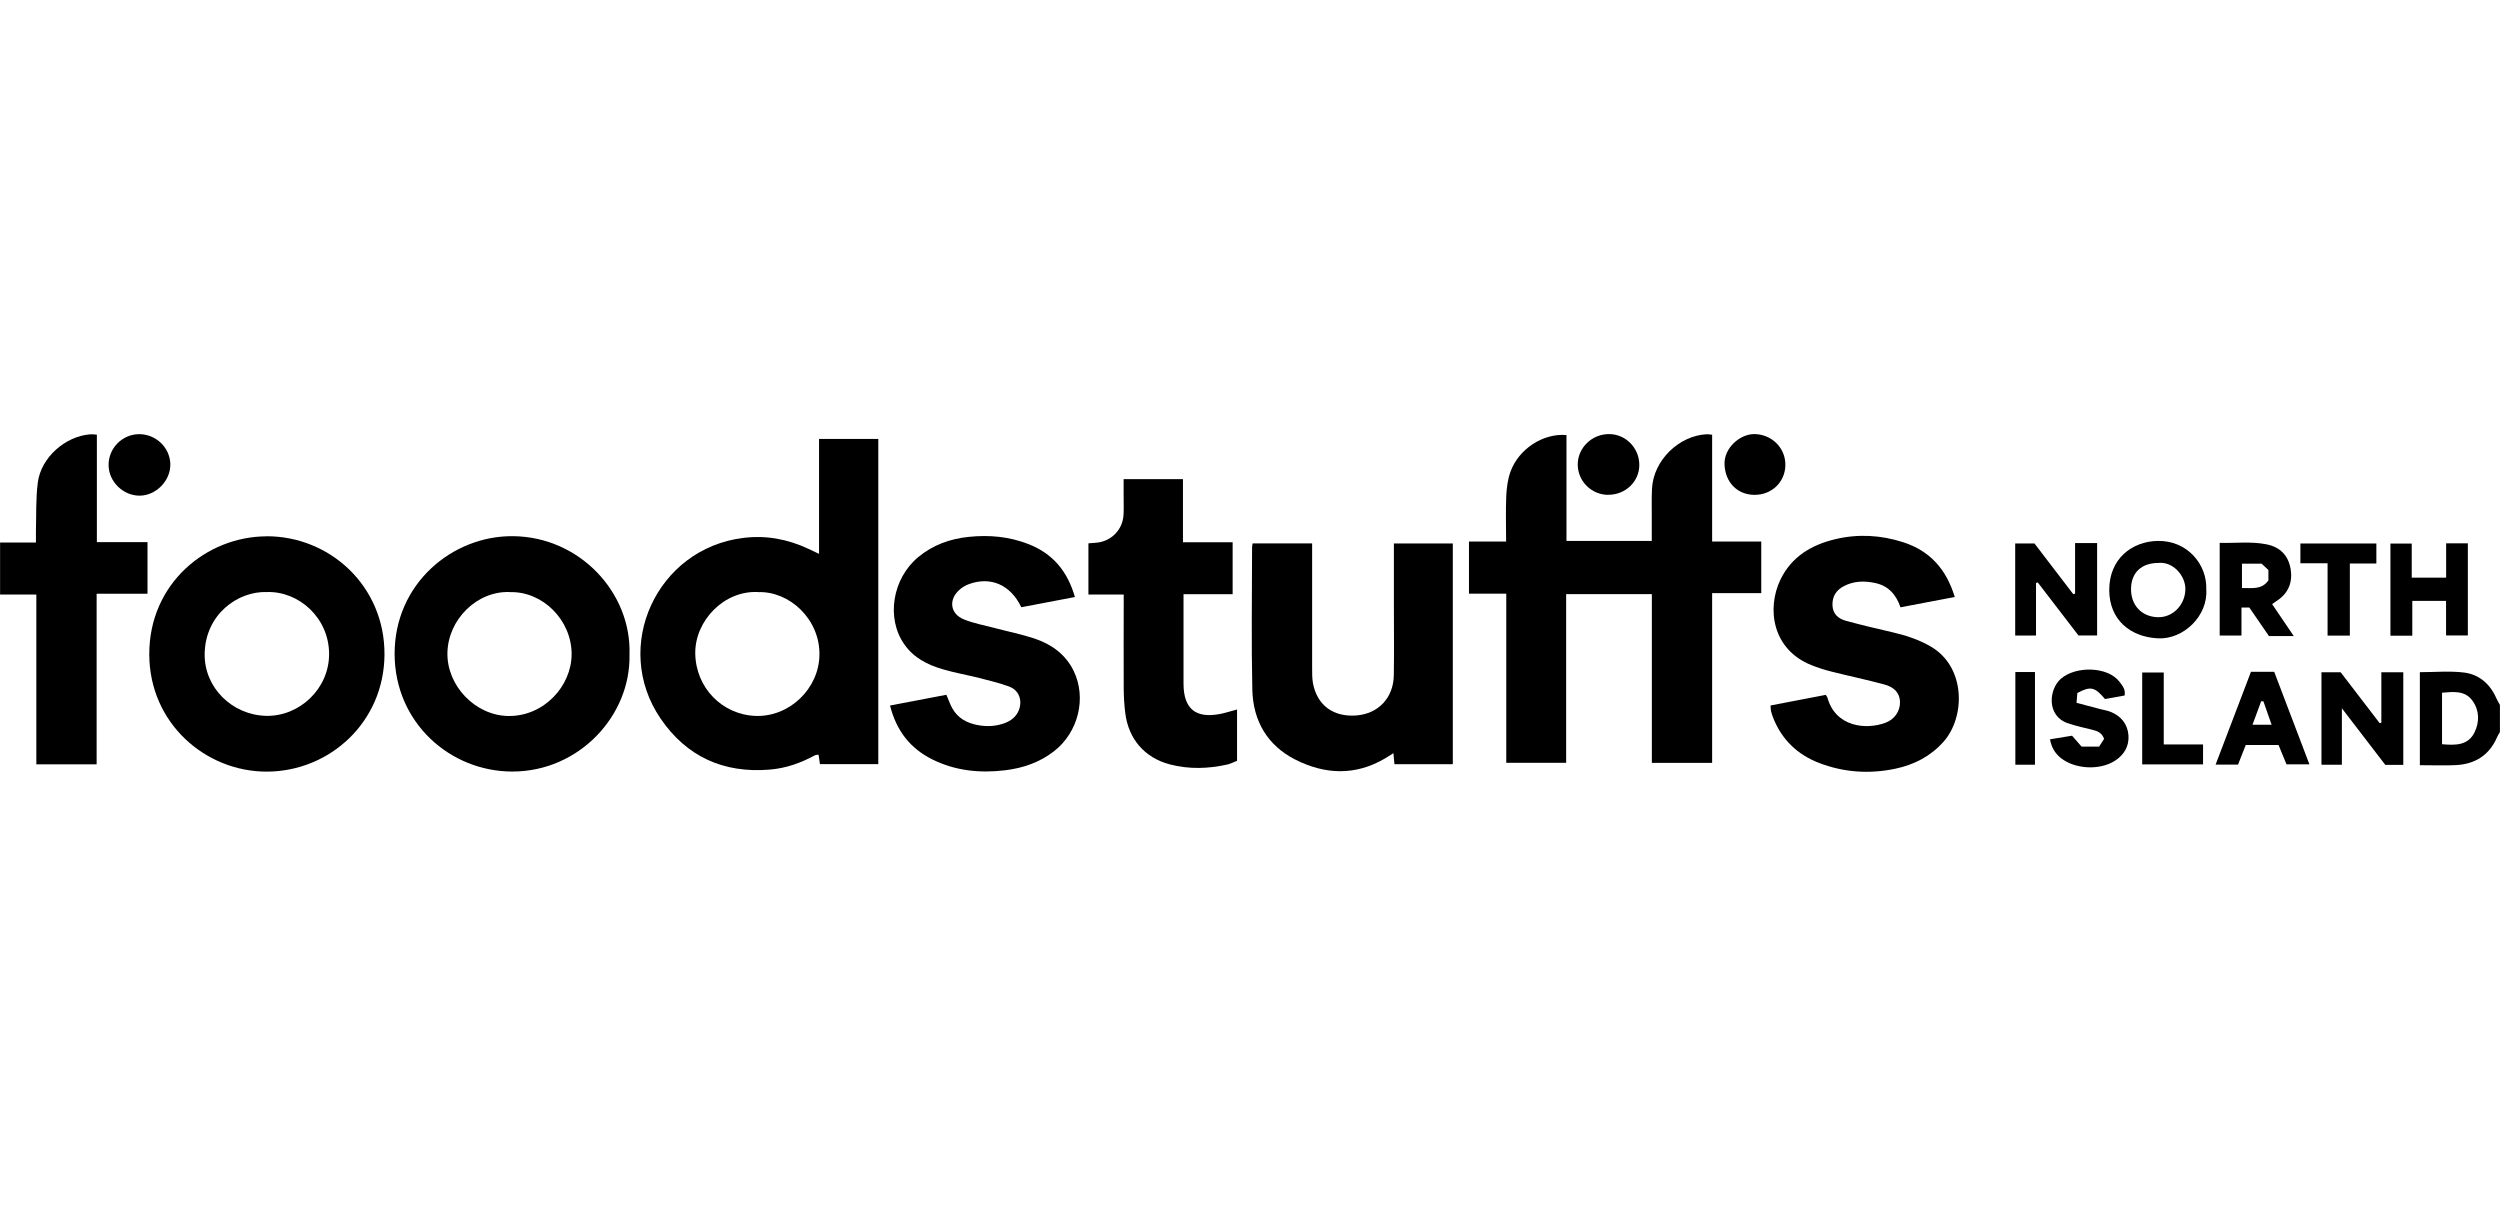
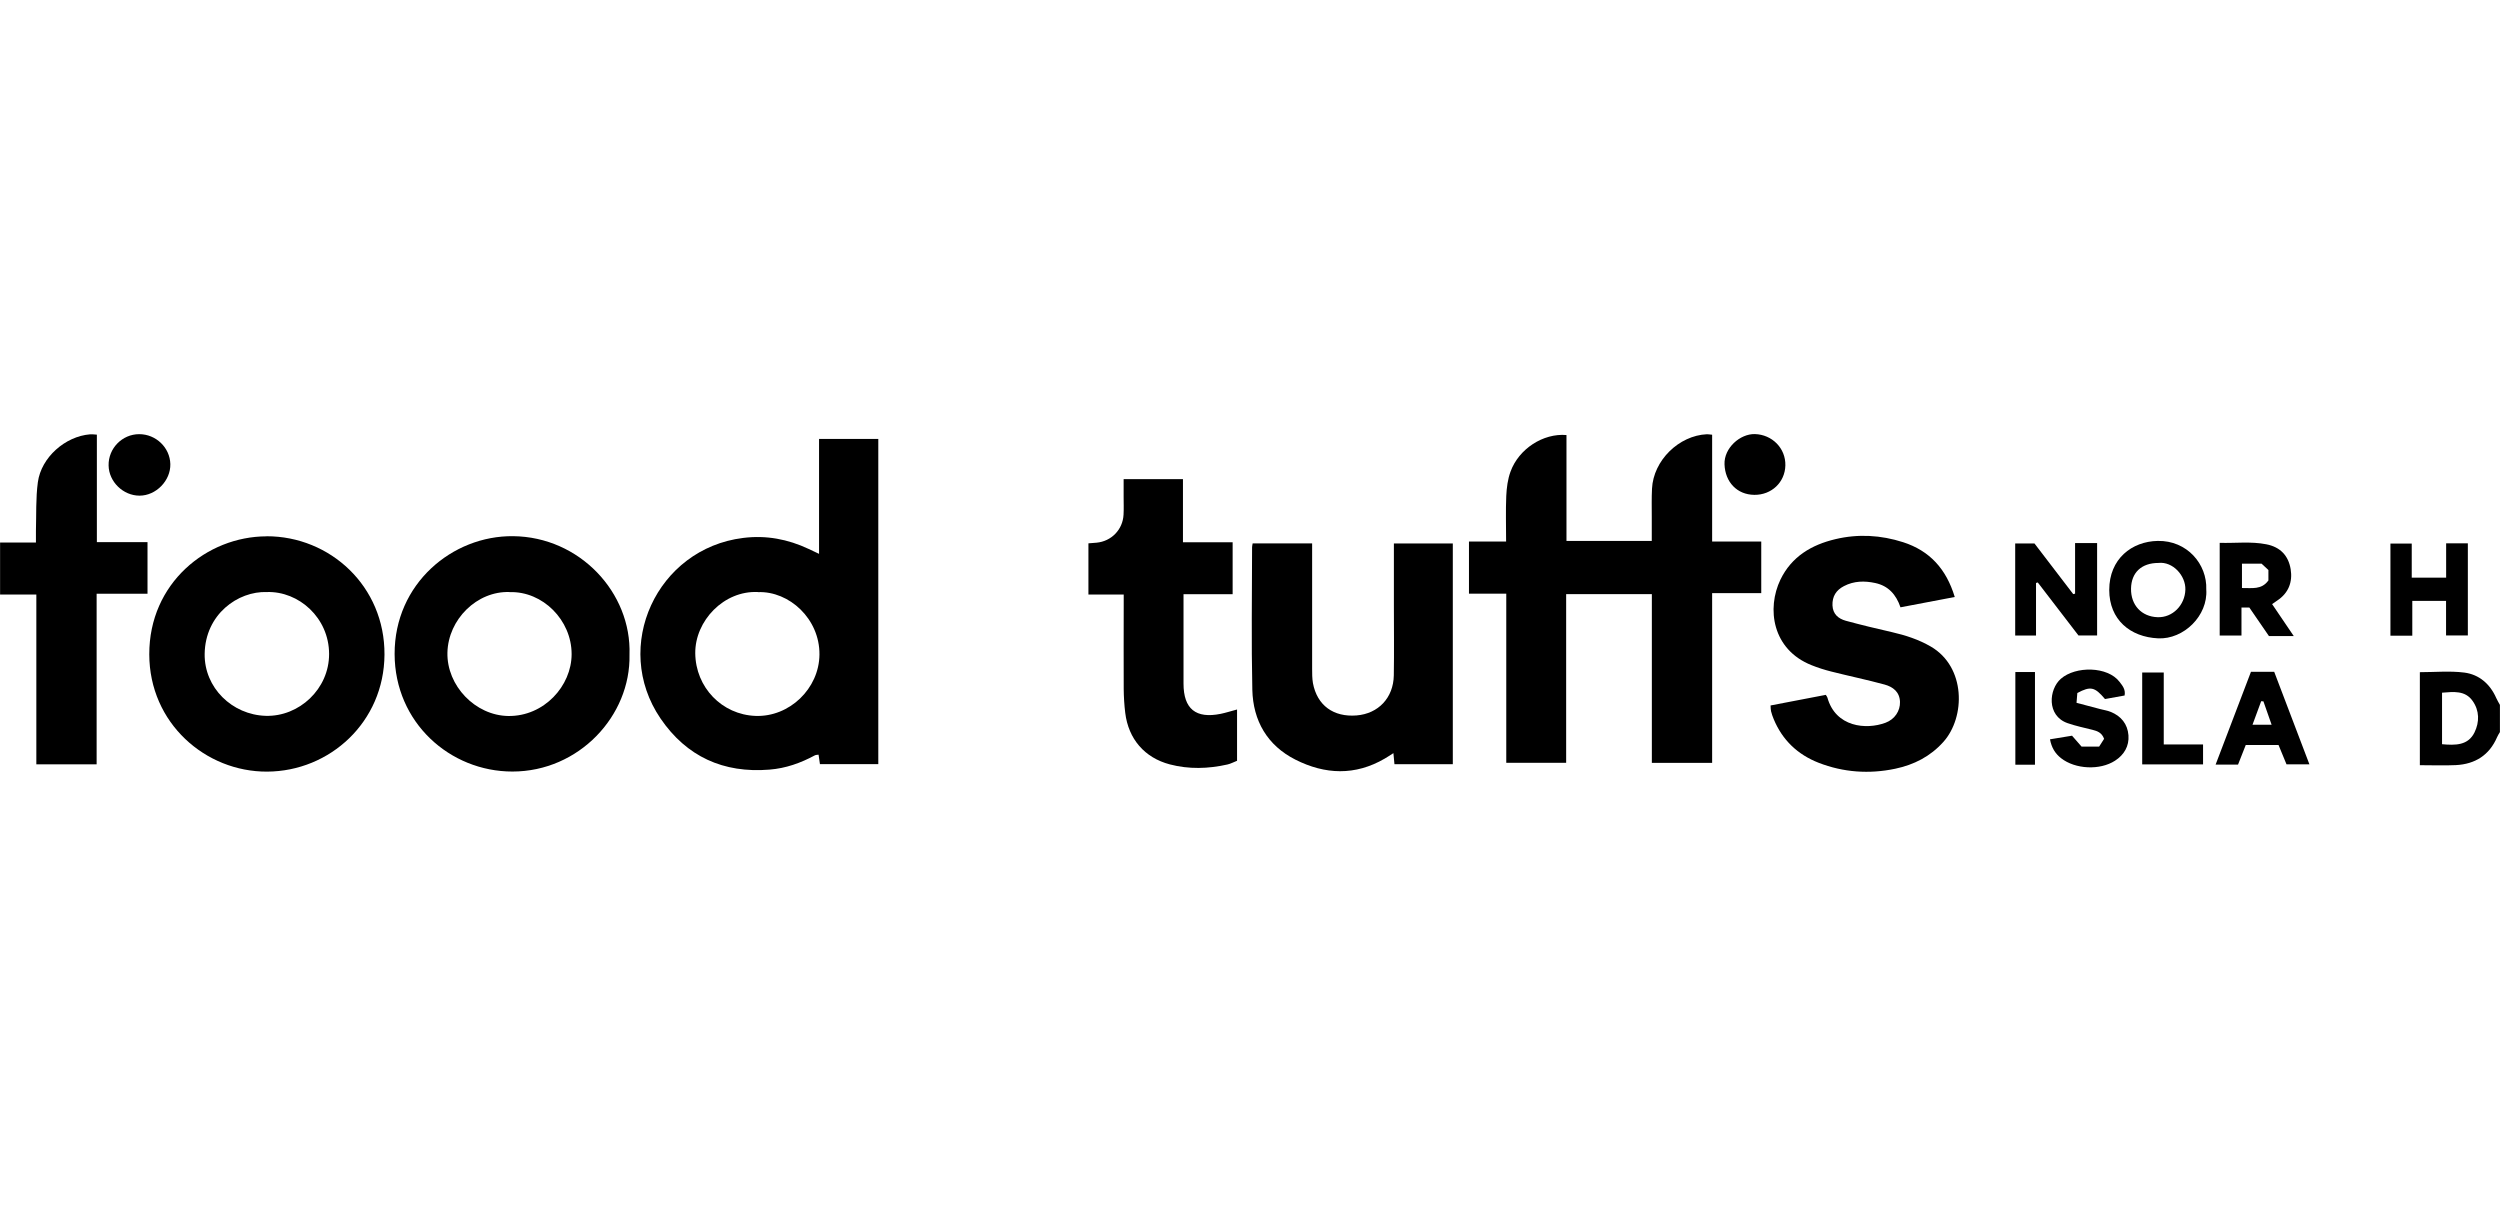
<svg xmlns="http://www.w3.org/2000/svg" id="Layer_1" viewBox="0 0 311 150">
  <path d="M.01,67.49h4.46c0-.53-.01-.99,0-1.44.06-2.02-.03-4.07.24-6.07.42-3.08,3.4-5.7,6.49-5.95.25-.02.5.02.85.04v13.37h6.3v6.42h-6.33v21.22h-7.5v-21.12H.01v-6.48Z" />
  <path d="M310.99,91.07c-.12.21-.26.41-.35.63-.97,2.25-2.74,3.36-5.13,3.48-1.46.07-2.92.01-4.48.01v-11.57c1.87,0,3.73-.18,5.54.05,1.83.24,3.19,1.41,3.96,3.16.13.3.31.58.46.86v3.37ZM303.79,92.58c1.67.15,3.24.16,4.04-1.47.63-1.29.62-2.71-.24-3.92-.93-1.32-2.36-1.13-3.8-1.02v6.41Z" />
  <path d="M194.83,73.91v20.98h-7.45v-21.04h-4.64v-6.48h4.62c0-1.99-.06-3.84.02-5.68.05-1.02.18-2.07.53-3.02,1.02-2.82,4.06-4.8,6.96-4.55v13.17h10.61c0-1.04,0-2.02,0-3,0-1.17-.03-2.33.03-3.5.17-3.5,3.33-6.61,6.83-6.77.17,0,.33.03.65.06v13.29h6.11v6.42h-6.11v21.11h-7.5v-20.99h-10.66Z" />
  <path d="M101.89,68.91v-14.31h7.37v40.46h-7.26c-.05-.36-.11-.73-.17-1.18-.17.03-.34.02-.47.09-1.76.95-3.61,1.61-5.63,1.77-5.74.47-10.33-1.62-13.56-6.36-6.09-8.94-.46-21.13,10.27-22.46,2.88-.36,5.57.15,8.16,1.37.38.18.76.36,1.29.61ZM94.29,73.65c-4.23-.21-7.83,3.57-7.8,7.61.04,4.25,3.32,7.65,7.51,7.8,4.19.15,7.9-3.38,7.94-7.63.04-4.45-3.76-7.91-7.64-7.77Z" />
  <path d="M33.16,66.71c7.9-.01,14.72,6.22,14.67,14.73-.05,8.38-6.8,14.51-14.59,14.55-7.67.04-14.66-6.03-14.67-14.59-.02-8.85,7.16-14.67,14.59-14.68ZM33.21,73.65c-3.62-.13-7.68,2.78-7.75,7.69-.06,4.21,3.42,7.59,7.6,7.71,4.14.12,7.89-3.33,7.88-7.7-.01-4.5-3.77-7.82-7.73-7.7Z" />
  <path d="M78.31,81.45c.16,7.6-6.29,14.53-14.57,14.53-7.76,0-14.63-6.09-14.65-14.62-.02-8.75,7.19-14.74,14.74-14.66,8.27.08,14.75,7.02,14.48,14.75ZM63.41,73.65c-4.07-.15-7.66,3.4-7.75,7.54-.09,4.12,3.47,7.82,7.57,7.88,4.44.06,7.88-3.73,7.88-7.7,0-4.23-3.59-7.83-7.7-7.71Z" />
  <path d="M173.47,95.07c-.04-.43-.08-.85-.13-1.38-.39.25-.73.48-1.08.68-3.68,2.15-7.43,1.99-11.11.13-3.5-1.77-5.27-4.84-5.36-8.69-.13-5.91-.04-11.83-.03-17.75,0-.13.04-.25.07-.46h7.4c0,.41,0,.86,0,1.32,0,4.75,0,9.5,0,14.25,0,.6,0,1.22.1,1.81.52,2.77,2.55,4.25,5.43,4.02,2.7-.22,4.58-2.18,4.63-4.98.05-2.89.01-5.79.01-8.68,0-2.54,0-5.09,0-7.73h7.33v27.46h-7.26Z" />
-   <path d="M110.7,87.77c2.39-.46,4.67-.89,7.03-1.34.18.43.35.86.53,1.28.57,1.26,1.53,2.03,2.88,2.38,1.2.31,2.39.33,3.57-.04.48-.15.98-.38,1.35-.72,1.25-1.13,1.22-3.29-.54-3.93-1.21-.44-2.46-.74-3.71-1.06-1.5-.38-3.03-.64-4.52-1.08-1.89-.55-3.62-1.42-4.79-3.1-2.29-3.25-1.49-8.18,1.72-10.85,1.82-1.51,3.95-2.28,6.26-2.52,2.55-.27,5.07-.05,7.5.91,2.98,1.18,4.81,3.34,5.74,6.57-2.27.43-4.49.85-6.67,1.27-1.34-2.8-3.81-3.87-6.53-2.87-.43.16-.86.41-1.2.73-1.34,1.22-1.11,2.95.56,3.64,1.22.5,2.55.74,3.84,1.08,1.66.44,3.36.78,4.99,1.32,2.1.71,3.84,1.95,4.85,4.01,1.64,3.38.59,7.65-2.45,10.01-1.79,1.39-3.85,2.09-6.06,2.36-3.14.38-6.19.08-9.07-1.35-2.75-1.37-4.47-3.56-5.26-6.71Z" />
  <path d="M243.15,74.27c-2.31.44-4.49.86-6.73,1.28-.54-1.59-1.51-2.67-3.13-3.02-1.34-.29-2.65-.27-3.9.38-.97.5-1.47,1.28-1.43,2.4.05,1.09.73,1.65,1.65,1.91,1.91.52,3.83.98,5.76,1.42,1.69.39,3.3.91,4.82,1.79,4.37,2.54,4.33,8.77,1.57,11.86-1.63,1.82-3.67,2.85-5.99,3.34-3.23.68-6.44.46-9.53-.74-2.61-1.02-4.51-2.82-5.59-5.43-.13-.32-.25-.64-.33-.98-.05-.2-.04-.41-.06-.72,2.31-.44,4.58-.88,6.87-1.32.08.13.17.23.2.34,1.02,3.68,4.82,4.03,7.23,3.13,1.15-.43,1.83-1.47,1.8-2.59-.04-1.25-.87-1.87-1.91-2.16-2.2-.6-4.43-1.06-6.64-1.62-.83-.21-1.66-.47-2.45-.79-4.91-1.95-5.6-7.06-3.87-10.65,1.39-2.87,3.88-4.33,6.84-5.03,2.82-.67,5.65-.51,8.42.38,3.29,1.06,5.36,3.31,6.42,6.81Z" />
  <path d="M139.78,59.6h7.38v7.86h6.18v6.46h-6.11v1.28c0,3.28,0,6.56,0,9.84,0,3.15,1.53,4.39,4.63,3.76.63-.13,1.24-.33,2.03-.54,0,1.09,0,2.14,0,3.19s0,2.07,0,3.19c-.41.16-.79.37-1.19.46-2.39.54-4.8.61-7.17-.01-3.15-.83-5.15-3.16-5.55-6.41-.12-.98-.18-1.98-.19-2.97-.02-3.45,0-6.91,0-10.36,0-.42,0-.84,0-1.39h-4.39v-6.37c.35-.03.68-.05,1.01-.08,1.85-.17,3.27-1.63,3.36-3.49.04-.73.01-1.47.01-2.2,0-.69,0-1.37,0-2.21Z" />
  <path d="M258.14,67.56h2.74v11.49h-2.32c-1.67-2.17-3.37-4.38-5.06-6.59-.07.02-.15.04-.22.06v6.54h-2.59v-11.45h2.4c1.55,2.02,3.19,4.16,4.82,6.3.08-.02.16-.04.23-.06v-6.29Z" />
-   <path d="M298.98,95.15h-2.25c-1.72-2.23-3.46-4.51-5.4-7.04v7.02h-2.54v-11.5h2.39c1.58,2.06,3.22,4.19,4.85,6.33.07-.02.14-.04.21-.05v-6.28h2.73v11.53Z" />
  <path d="M274.46,73.33c.23,3.26-2.81,6.23-5.99,6.08-3.47-.16-6.08-2.32-6.08-6.02,0-3.87,2.81-6.04,6.03-6.1,3.67-.07,6.16,2.91,6.04,6.04ZM268.51,70.03c-2.1,0-3.38,1.19-3.41,3.2-.03,2.04,1.3,3.48,3.3,3.55,1.87.07,3.41-1.5,3.46-3.43.05-1.74-1.56-3.52-3.35-3.32Z" />
  <path d="M304.3,71.85v-4.26h2.7v11.46h-2.71v-4.3h-4.2v4.33h-2.72v-11.46h2.65v4.24h4.28Z" />
  <path d="M285.35,79.13h-3.09c-.79-1.15-1.61-2.34-2.44-3.55h-.98v3.48h-2.71v-11.53c1.96.06,3.87-.2,5.8.18,1.75.34,2.75,1.42,3.03,3.1.26,1.6-.27,2.98-1.69,3.91-.18.11-.35.24-.62.43.89,1.31,1.74,2.57,2.71,4ZM282.19,72.22v-1.31c-.3-.28-.6-.57-.85-.79h-2.44v3.03c1.23-.02,2.42.25,3.28-.93Z" />
  <path d="M261.86,86.96c-1.27-1.51-1.79-1.63-3.44-.75-.03.3-.06.67-.1,1.22,1.03.27,2.01.53,2.99.79.42.11.85.17,1.24.33,1.32.52,2.12,1.52,2.23,2.92.1,1.35-.54,2.43-1.67,3.16-1.88,1.22-4.95,1.07-6.71-.31-.73-.57-1.19-1.31-1.38-2.35.98-.16,1.9-.31,2.74-.45.44.51.81.93,1.19,1.36h2.18c.21-.33.43-.68.62-.97-.28-.77-.84-.97-1.44-1.12-1.04-.26-2.09-.48-3.1-.83-2.64-.92-2.34-4.21-.84-5.52,1.84-1.61,5.83-1.56,7.3.38.36.48.77.93.63,1.7-.83.15-1.66.3-2.44.44Z" />
  <path d="M280.01,83.57h2.9c1.43,3.76,2.87,7.55,4.38,11.51h-2.85c-.31-.76-.65-1.58-.99-2.4h-4.08c-.32.82-.64,1.61-.96,2.44h-2.79c1.49-3.91,2.93-7.7,4.4-11.55ZM281.57,87.25c-.09,0-.19-.01-.28-.02-.35.94-.7,1.89-1.08,2.93h2.38c-.37-1.05-.69-1.98-1.02-2.91Z" />
-   <path d="M289.55,70.07h-3.38v-2.46h9.45v2.49h-3.3v8.97h-2.77v-8.99Z" />
  <path d="M17.32,54.01c2.08,0,3.82,1.67,3.87,3.72.05,2.05-1.77,3.93-3.83,3.93-2.04,0-3.82-1.73-3.85-3.76-.04-2.12,1.69-3.89,3.81-3.89Z" />
-   <path d="M200.08,61.56c-2.1,0-3.8-1.69-3.81-3.77,0-2.1,1.79-3.82,3.94-3.79,2.07.03,3.73,1.76,3.72,3.85,0,2.06-1.73,3.71-3.85,3.7Z" />
  <path d="M218.24,61.56c-2.16-.02-3.63-1.6-3.71-3.79-.08-2.04,1.94-3.82,3.78-3.77,2.14.06,3.84,1.76,3.79,3.9-.05,2.1-1.72,3.68-3.86,3.66Z" />
  <path d="M269.17,92.61h4.89v2.48h-7.57v-11.43h2.68v8.95Z" />
  <path d="M250.71,83.6h2.44v11.53h-2.44v-11.53Z" />
</svg>